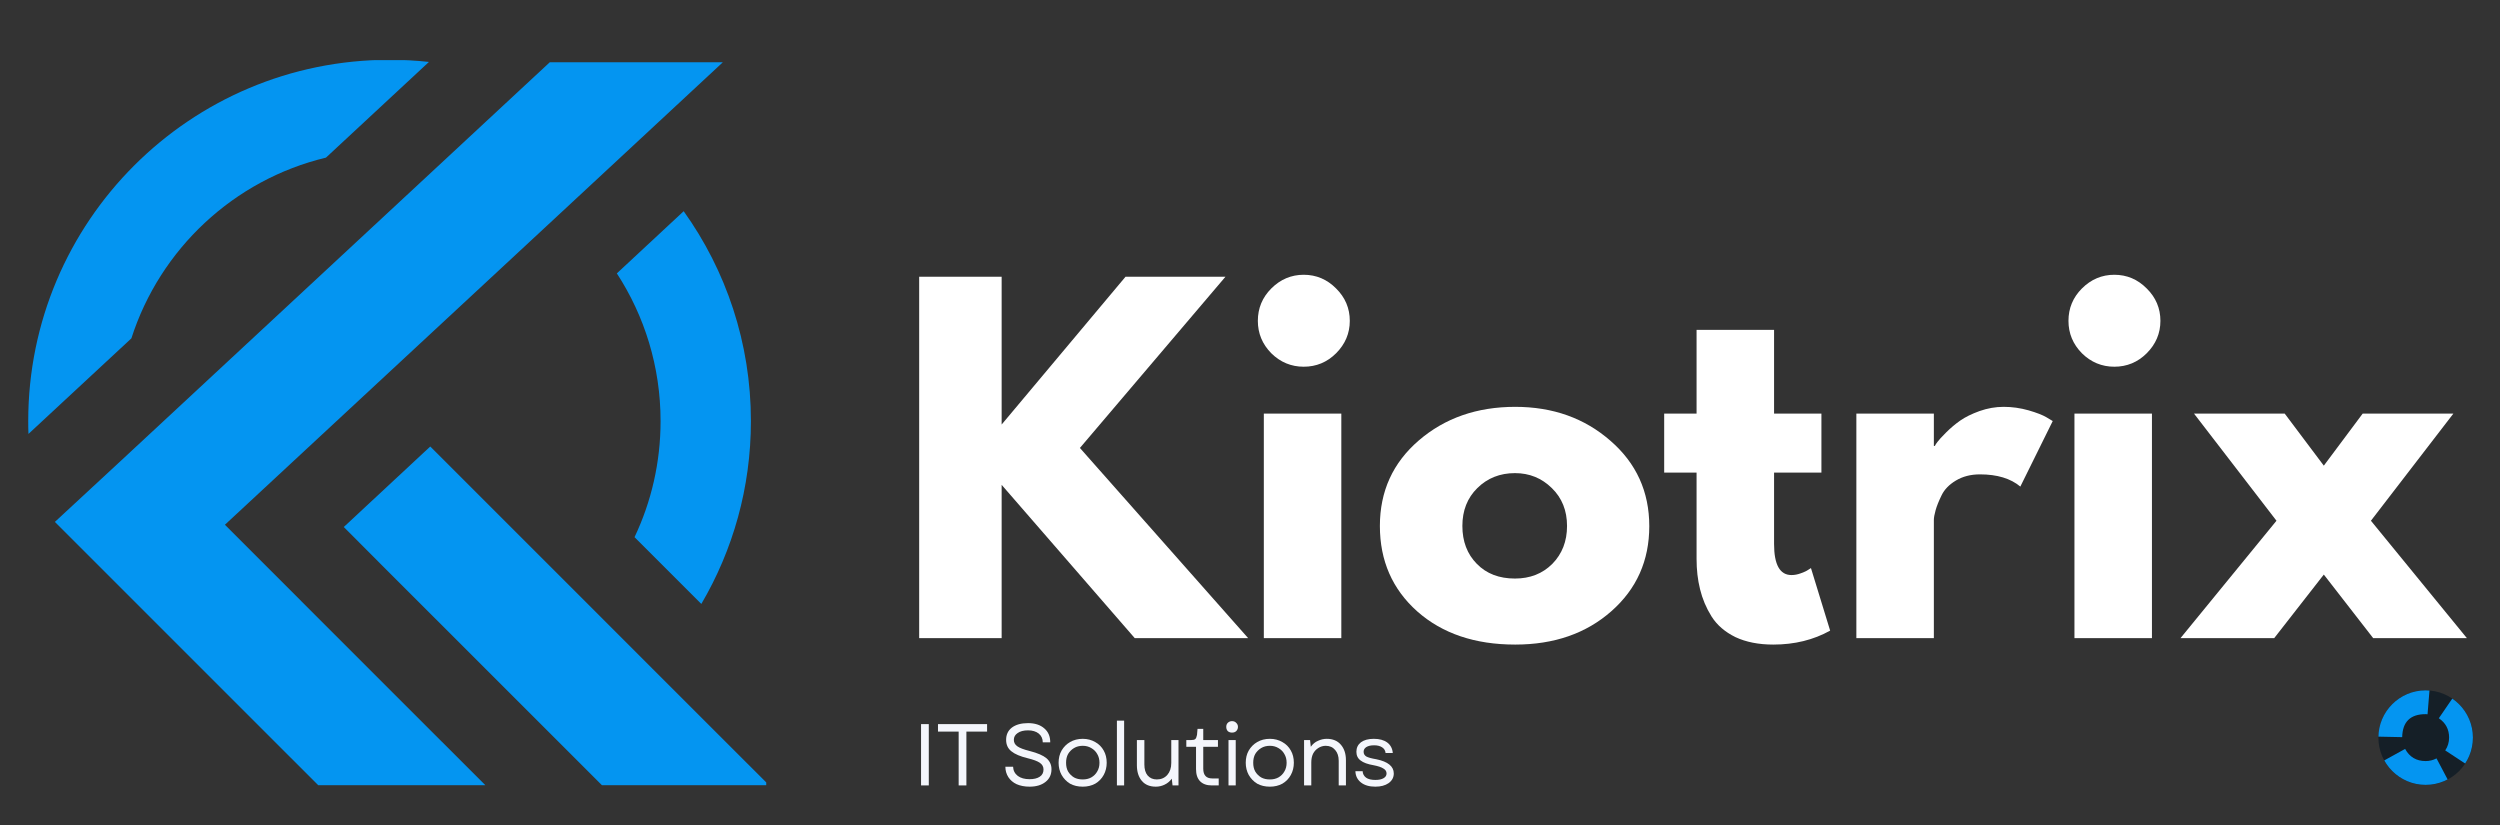
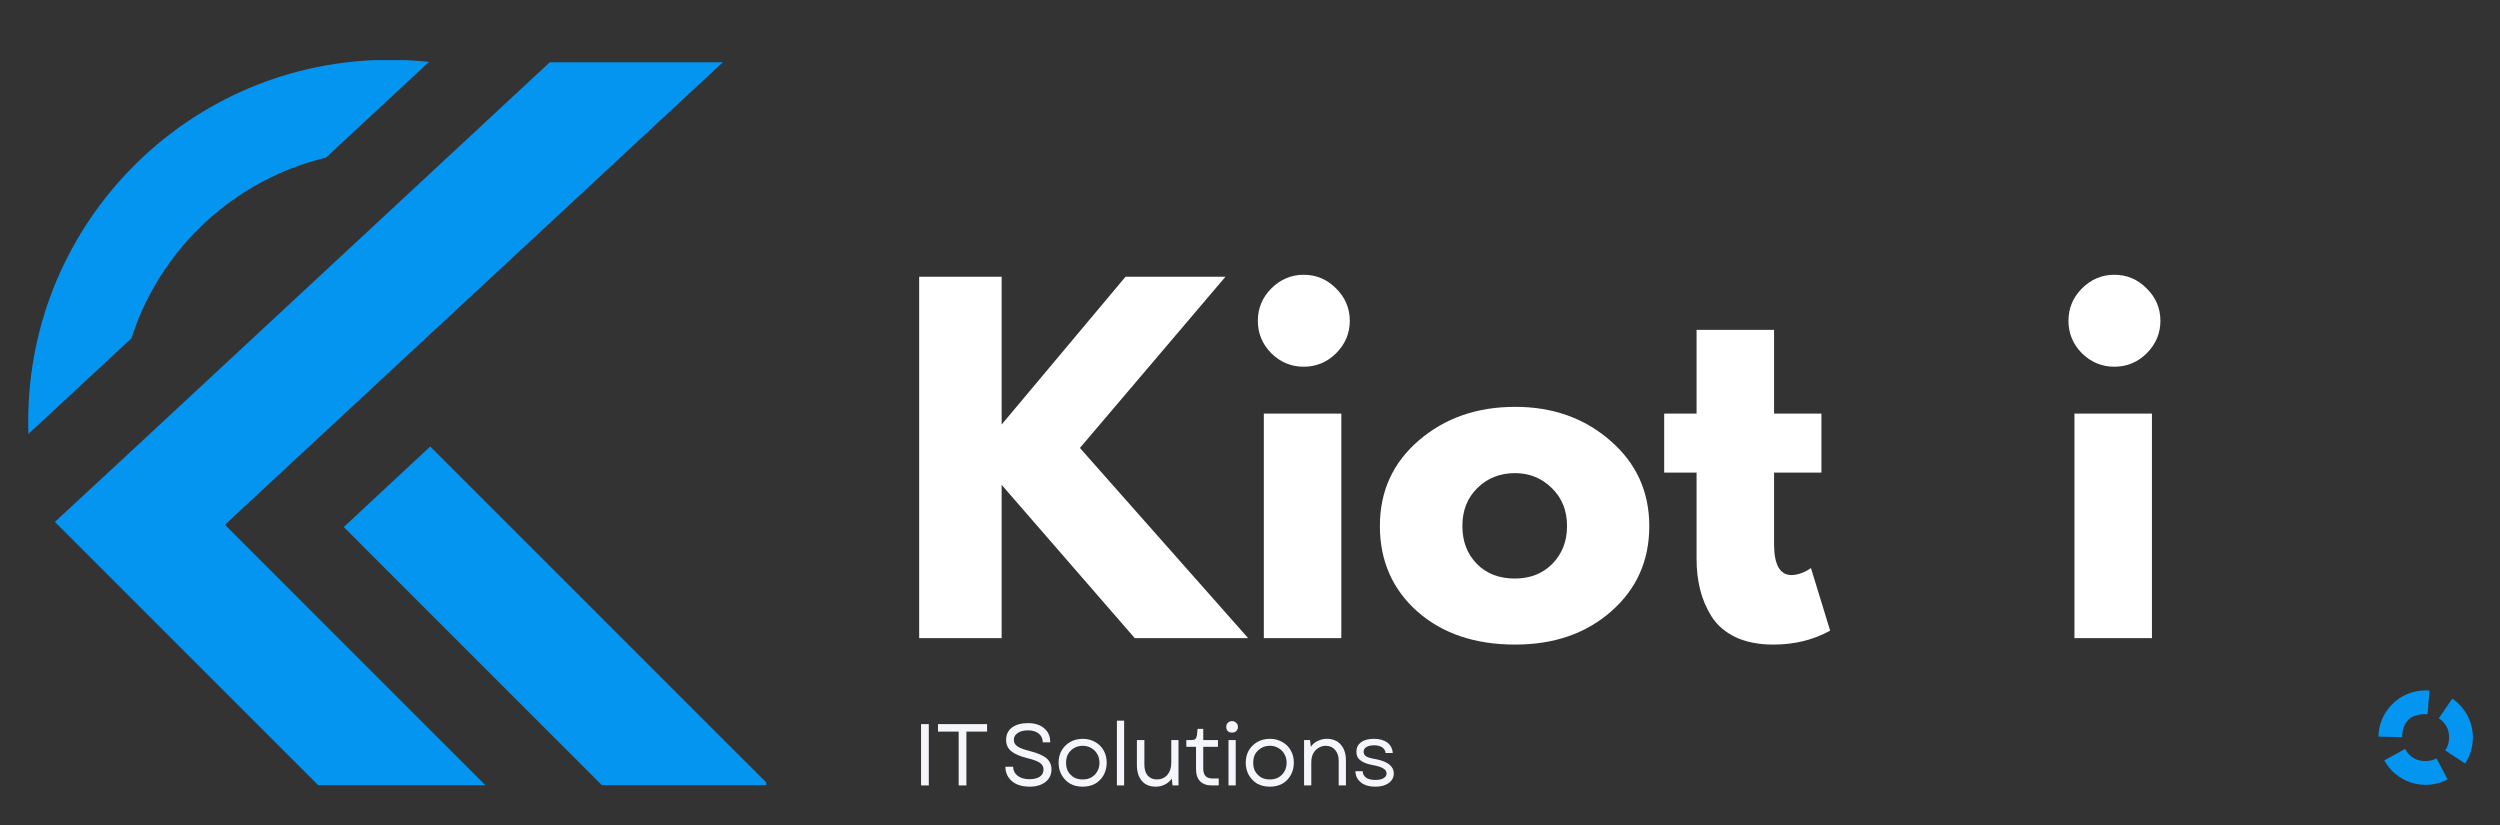
<svg xmlns="http://www.w3.org/2000/svg" width="209" zoomAndPan="magnify" viewBox="0 0 156.75 51.75" height="69" preserveAspectRatio="xMidYMid meet">
  <rect x="0" y="0" width="156.75" height="51.75" fill="#333333" stroke="none" />
  <defs>
    <clipPath id="c2ec867be8">
      <rect x="0" width="101" y="0" height="36" />
    </clipPath>
    <clipPath id="439cb19ddd">
-       <path d="M 149.125 43.285 L 155.055 43.285 L 155.055 49.215 L 149.125 49.215 Z M 149.125 43.285 " />
-     </clipPath>
+       </clipPath>
    <clipPath id="35f5767401">
      <path d="M 152.09 43.285 C 150.453 43.285 149.125 44.613 149.125 46.25 C 149.125 47.887 150.453 49.215 152.09 49.215 C 153.727 49.215 155.055 47.887 155.055 46.25 C 155.055 44.613 153.727 43.285 152.09 43.285 Z M 152.09 43.285 " />
    </clipPath>
    <clipPath id="db9df73207">
      <path d="M 0.125 0.285 L 6.055 0.285 L 6.055 6.215 L 0.125 6.215 Z M 0.125 0.285 " />
    </clipPath>
    <clipPath id="d12c213283">
-       <path d="M 3.09 0.285 C 1.453 0.285 0.125 1.613 0.125 3.25 C 0.125 4.887 1.453 6.215 3.09 6.215 C 4.727 6.215 6.055 4.887 6.055 3.25 C 6.055 1.613 4.727 0.285 3.09 0.285 Z M 3.09 0.285 " />
-     </clipPath>
+       </clipPath>
    <clipPath id="7f2c6c424a">
      <rect x="0" width="7" y="0" height="7" />
    </clipPath>
    <clipPath id="c4a14517b8">
      <path d="M 149.125 43.285 L 155.051 43.285 L 155.051 49.211 L 149.125 49.211 Z M 149.125 43.285 " />
    </clipPath>
    <clipPath id="ea09717b63">
      <path d="M 152.086 43.285 C 150.453 43.285 149.125 44.613 149.125 46.246 C 149.125 47.883 150.453 49.211 152.086 49.211 C 153.723 49.211 155.051 47.883 155.051 46.246 C 155.051 44.613 153.723 43.285 152.086 43.285 Z M 152.086 43.285 " />
    </clipPath>
    <clipPath id="56534761c6">
      <path d="M 1.77 3.77 L 27 3.77 L 27 28 L 1.77 28 Z M 1.77 3.77 " />
    </clipPath>
    <clipPath id="27fdd74822">
      <path d="M 3 3.77 L 46 3.77 L 46 49.281 L 3 49.281 Z M 3 3.77 " />
    </clipPath>
    <clipPath id="f56192197b">
      <path d="M 21 27 L 48.043 27 L 48.043 49.281 L 21 49.281 Z M 21 27 " />
    </clipPath>
    <clipPath id="e7afc5d648">
      <path d="M 55 43 L 89 43 L 89 51.5 L 55 51.5 Z M 55 43 " />
    </clipPath>
    <clipPath id="69a1fa6957">
      <path d="M 0.902 6 L 1 6 L 1 7 L 0.902 7 Z M 0.902 6 " />
    </clipPath>
    <clipPath id="ea0c558ebf">
      <rect x="0" width="34" y="0" height="9" />
    </clipPath>
  </defs>
  <g id="ce1d0689cc">
    <g transform="matrix(1,0,0,1,55,15)">
      <g clip-path="url(#c2ec867be8)">
        <g style="fill:#ffffff;fill-opacity:1;">
          <g transform="translate(0.991, 25.009)">
            <path style="stroke:none" d="M 22.266 0 L 15.156 0 L 6.812 -9.609 L 6.812 0 L 1.641 0 L 1.641 -22.656 L 6.812 -22.656 L 6.812 -13.391 L 14.578 -22.656 L 20.844 -22.656 L 11.719 -11.922 Z M 22.266 0 " />
          </g>
        </g>
        <g style="fill:#ffffff;fill-opacity:1;">
          <g transform="translate(22.601, 25.009)">
            <path style="stroke:none" d="M 2.109 -21.922 C 2.68 -22.492 3.359 -22.781 4.141 -22.781 C 4.93 -22.781 5.609 -22.492 6.172 -21.922 C 6.742 -21.359 7.031 -20.68 7.031 -19.891 C 7.031 -19.109 6.742 -18.43 6.172 -17.859 C 5.609 -17.297 4.93 -17.016 4.141 -17.016 C 3.359 -17.016 2.68 -17.297 2.109 -17.859 C 1.547 -18.43 1.266 -19.109 1.266 -19.891 C 1.266 -20.68 1.547 -21.359 2.109 -21.922 Z M 1.641 -14.078 L 1.641 0 L 6.5 0 L 6.5 -14.078 Z M 1.641 -14.078 " />
          </g>
        </g>
        <g style="fill:#ffffff;fill-opacity:1;">
          <g transform="translate(30.894, 25.009)">
            <path style="stroke:none" d="M 2.969 -1.672 C 1.406 -3.066 0.625 -4.852 0.625 -7.031 C 0.625 -9.207 1.438 -10.992 3.062 -12.391 C 4.695 -13.797 6.711 -14.5 9.109 -14.5 C 11.473 -14.5 13.461 -13.789 15.078 -12.375 C 16.703 -10.969 17.516 -9.18 17.516 -7.016 C 17.516 -4.859 16.723 -3.082 15.141 -1.688 C 13.555 -0.289 11.547 0.406 9.109 0.406 C 6.586 0.406 4.539 -0.285 2.969 -1.672 Z M 6.734 -9.406 C 6.109 -8.789 5.797 -8 5.797 -7.031 C 5.797 -6.062 6.098 -5.27 6.703 -4.656 C 7.305 -4.039 8.102 -3.734 9.094 -3.734 C 10.039 -3.734 10.82 -4.039 11.438 -4.656 C 12.051 -5.281 12.359 -6.07 12.359 -7.031 C 12.359 -8 12.039 -8.789 11.406 -9.406 C 10.77 -10.031 10 -10.344 9.094 -10.344 C 8.156 -10.344 7.367 -10.031 6.734 -9.406 Z M 6.734 -9.406 " />
          </g>
        </g>
        <g style="fill:#ffffff;fill-opacity:1;">
          <g transform="translate(48.906, 25.009)">
            <path style="stroke:none" d="M 2.469 -14.078 L 2.469 -19.328 L 7.328 -19.328 L 7.328 -14.078 L 10.297 -14.078 L 10.297 -10.375 L 7.328 -10.375 L 7.328 -5.906 C 7.328 -4.602 7.691 -3.953 8.422 -3.953 C 8.609 -3.953 8.801 -3.988 9 -4.062 C 9.207 -4.133 9.363 -4.207 9.469 -4.281 L 9.641 -4.391 L 10.844 -0.469 C 9.801 0.113 8.613 0.406 7.281 0.406 C 6.363 0.406 5.57 0.25 4.906 -0.062 C 4.25 -0.383 3.75 -0.816 3.406 -1.359 C 3.07 -1.898 2.832 -2.469 2.688 -3.062 C 2.539 -3.656 2.469 -4.289 2.469 -4.969 L 2.469 -10.375 L 0.438 -10.375 L 0.438 -14.078 Z M 2.469 -14.078 " />
          </g>
        </g>
        <g style="fill:#ffffff;fill-opacity:1;">
          <g transform="translate(59.753, 25.009)">
-             <path style="stroke:none" d="M 1.641 0 L 1.641 -14.078 L 6.5 -14.078 L 6.5 -12.047 L 6.562 -12.047 C 6.594 -12.117 6.648 -12.207 6.734 -12.312 C 6.816 -12.426 6.992 -12.617 7.266 -12.891 C 7.547 -13.172 7.844 -13.422 8.156 -13.641 C 8.469 -13.859 8.867 -14.055 9.359 -14.234 C 9.859 -14.41 10.363 -14.5 10.875 -14.5 C 11.406 -14.5 11.926 -14.426 12.438 -14.281 C 12.945 -14.133 13.32 -13.988 13.562 -13.844 L 13.953 -13.609 L 11.922 -9.5 C 11.316 -10.008 10.473 -10.266 9.391 -10.266 C 8.805 -10.266 8.301 -10.133 7.875 -9.875 C 7.457 -9.625 7.16 -9.316 6.984 -8.953 C 6.805 -8.586 6.68 -8.273 6.609 -8.016 C 6.535 -7.754 6.5 -7.551 6.5 -7.406 L 6.5 0 Z M 1.641 0 " />
-           </g>
+             </g>
        </g>
        <g style="fill:#ffffff;fill-opacity:1;">
          <g transform="translate(73.427, 25.009)">
            <path style="stroke:none" d="M 2.109 -21.922 C 2.68 -22.492 3.359 -22.781 4.141 -22.781 C 4.93 -22.781 5.609 -22.492 6.172 -21.922 C 6.742 -21.359 7.031 -20.68 7.031 -19.891 C 7.031 -19.109 6.742 -18.43 6.172 -17.859 C 5.609 -17.297 4.93 -17.016 4.141 -17.016 C 3.359 -17.016 2.68 -17.297 2.109 -17.859 C 1.547 -18.43 1.266 -19.109 1.266 -19.891 C 1.266 -20.68 1.547 -21.359 2.109 -21.922 Z M 1.641 -14.078 L 1.641 0 L 6.5 0 L 6.5 -14.078 Z M 1.641 -14.078 " />
          </g>
        </g>
        <g style="fill:#ffffff;fill-opacity:1;">
          <g transform="translate(81.719, 25.009)">
-             <path style="stroke:none" d="M 17.953 0 L 12.078 0 L 8.984 -3.984 L 5.875 0 L 0 0 L 6.016 -7.359 L 0.844 -14.078 L 6.531 -14.078 L 8.984 -10.812 L 11.422 -14.078 L 17.109 -14.078 L 11.938 -7.359 Z M 17.953 0 " />
-           </g>
+             </g>
        </g>
      </g>
    </g>
    <g clip-rule="nonzero" clip-path="url(#439cb19ddd)">
      <g clip-rule="nonzero" clip-path="url(#35f5767401)">
        <g transform="matrix(1,0,0,1,149,43)">
          <g clip-path="url(#7f2c6c424a)">
            <g clip-rule="nonzero" clip-path="url(#db9df73207)">
              <g clip-rule="nonzero" clip-path="url(#d12c213283)">
                <path style=" stroke:none;fill-rule:nonzero;fill:#151f27;fill-opacity:1;" d="M 0.125 0.285 L 6.055 0.285 L 6.055 6.215 L 0.125 6.215 Z M 0.125 0.285 " />
              </g>
            </g>
          </g>
        </g>
      </g>
    </g>
    <g clip-rule="nonzero" clip-path="url(#c4a14517b8)">
      <g clip-rule="nonzero" clip-path="url(#ea09717b63)">
        <path style=" stroke:none;fill-rule:nonzero;fill:#0495f1;fill-opacity:1;" d="M 150.801 46.957 C 151.078 47.465 151.508 47.719 152.086 47.719 C 152.332 47.719 152.559 47.66 152.77 47.551 L 154.164 50.191 C 153.516 50.531 152.824 50.703 152.086 50.703 C 150.336 50.703 149.035 49.934 148.188 48.398 Z M 153.316 47.051 C 153.477 46.809 153.559 46.543 153.559 46.246 C 153.559 45.73 153.344 45.324 152.914 45.035 L 154.602 42.57 C 155.895 43.453 156.543 44.68 156.543 46.246 C 156.543 47.137 156.301 47.949 155.812 48.691 Z M 152.207 44.785 C 152.168 44.781 152.129 44.777 152.086 44.777 C 151.129 44.777 150.637 45.258 150.617 46.219 L 147.633 46.156 C 147.656 44.945 148.102 43.918 148.969 43.066 C 149.832 42.219 150.875 41.793 152.086 41.793 C 152.207 41.793 152.328 41.797 152.449 41.809 Z M 152.207 44.785 " />
      </g>
    </g>
    <g clip-rule="nonzero" clip-path="url(#56534761c6)">
      <path style=" stroke:none;fill-rule:evenodd;fill:#0495f1;fill-opacity:1;" d="M 8.238 21.215 C 10.035 15.609 14.66 11.27 20.438 9.883 L 26.895 3.883 C 26.082 3.793 25.258 3.75 24.426 3.75 C 11.914 3.75 1.77 13.891 1.77 26.406 C 1.77 26.672 1.773 26.941 1.785 27.207 L 4.086 25.07 Z M 8.238 21.215 " />
    </g>
    <g clip-rule="nonzero" clip-path="url(#27fdd74822)">
      <path style=" stroke:none;fill-rule:evenodd;fill:#0495f1;fill-opacity:1;" d="M 14.102 32.902 L 35.227 13.285 L 39.402 9.406 L 45.32 3.906 L 34.469 3.906 L 32.883 5.379 L 28.113 9.812 L 7.609 28.863 L 3.441 32.723 L 19.953 49.234 L 30.434 49.234 L 24.594 43.398 Z M 14.102 32.902 " />
    </g>
    <g clip-rule="nonzero" clip-path="url(#f56192197b)">
      <path style=" stroke:none;fill-rule:evenodd;fill:#0495f1;fill-opacity:1;" d="M 26.977 27.996 L 21.555 33.043 L 23.938 35.434 L 37.742 49.234 L 48.219 49.234 L 40.918 41.938 L 36.914 37.93 Z M 26.977 27.996 " />
    </g>
-     <path style=" stroke:none;fill-rule:evenodd;fill:#0495f1;fill-opacity:1;" d="M 38.676 17.141 C 40.41 19.805 41.418 22.988 41.418 26.402 C 41.418 29.008 40.832 31.477 39.785 33.68 L 43.973 37.867 C 45.949 34.504 47.082 30.586 47.082 26.402 C 47.082 21.496 45.52 16.953 42.867 13.242 Z M 38.676 17.141 " />
    <g clip-rule="nonzero" clip-path="url(#e7afc5d648)">
      <g transform="matrix(1,0,0,1,55,43)">
        <g clip-path="url(#ea0c558ebf)">
          <g clip-rule="nonzero" clip-path="url(#69a1fa6957)">
            <g style="fill:#f4f6fc;fill-opacity:1;">
              <g transform="translate(0.991, 6.246)">
                <path style="stroke:none" d="" />
              </g>
            </g>
          </g>
          <g style="fill:#f4f6fc;fill-opacity:1;">
            <g transform="translate(2.188, 6.246)">
              <path style="stroke:none" d="M 0.562 0 L 0.562 -3.844 L 1.047 -3.844 L 1.047 0 Z M 0.562 0 " />
            </g>
          </g>
          <g style="fill:#f4f6fc;fill-opacity:1;">
            <g transform="translate(3.624, 6.246)">
              <path style="stroke:none" d="M 1.484 0 L 1.484 -3.375 L 0.188 -3.375 L 0.188 -3.844 L 3.266 -3.844 L 3.266 -3.375 L 1.969 -3.375 L 1.969 0 Z M 1.484 0 " />
            </g>
          </g>
          <g style="fill:#f4f6fc;fill-opacity:1;">
            <g transform="translate(6.613, 6.246)">
              <path style="stroke:none" d="" />
            </g>
          </g>
          <g style="fill:#f4f6fc;fill-opacity:1;">
            <g transform="translate(7.709, 6.246)">
              <path style="stroke:none" d="M 1.844 0.078 C 1.531 0.078 1.258 0.023 1.031 -0.078 C 0.812 -0.18 0.641 -0.328 0.516 -0.516 C 0.391 -0.711 0.328 -0.93 0.328 -1.172 L 0.812 -1.172 C 0.82 -0.93 0.922 -0.738 1.109 -0.594 C 1.297 -0.457 1.539 -0.391 1.844 -0.391 C 2.113 -0.391 2.328 -0.441 2.484 -0.547 C 2.641 -0.648 2.719 -0.801 2.719 -1 C 2.719 -1.176 2.641 -1.316 2.484 -1.422 C 2.336 -1.523 2.086 -1.617 1.734 -1.703 C 1.266 -1.816 0.922 -1.961 0.703 -2.141 C 0.484 -2.316 0.375 -2.555 0.375 -2.859 C 0.375 -3.18 0.492 -3.438 0.734 -3.625 C 0.984 -3.812 1.32 -3.906 1.75 -3.906 C 2.176 -3.906 2.516 -3.797 2.766 -3.578 C 3.016 -3.367 3.141 -3.078 3.141 -2.703 L 2.672 -2.703 C 2.672 -2.93 2.586 -3.113 2.422 -3.25 C 2.254 -3.383 2.031 -3.453 1.75 -3.453 C 1.469 -3.453 1.25 -3.395 1.094 -3.281 C 0.938 -3.176 0.859 -3.035 0.859 -2.859 C 0.859 -2.691 0.93 -2.555 1.078 -2.453 C 1.223 -2.348 1.484 -2.25 1.859 -2.156 C 2.348 -2.031 2.695 -1.879 2.906 -1.703 C 3.113 -1.523 3.219 -1.297 3.219 -1.016 C 3.219 -0.68 3.094 -0.414 2.844 -0.219 C 2.594 -0.02 2.258 0.078 1.844 0.078 Z M 1.844 0.078 " />
            </g>
          </g>
          <g style="fill:#f4f6fc;fill-opacity:1;">
            <g transform="translate(11.093, 6.246)">
              <path style="stroke:none" d="M 1.797 0.078 C 1.492 0.078 1.227 0.016 1 -0.109 C 0.781 -0.242 0.602 -0.426 0.469 -0.656 C 0.344 -0.883 0.281 -1.141 0.281 -1.422 C 0.281 -1.711 0.344 -1.969 0.469 -2.188 C 0.602 -2.414 0.781 -2.594 1 -2.719 C 1.227 -2.852 1.492 -2.922 1.797 -2.922 C 2.086 -2.922 2.348 -2.852 2.578 -2.719 C 2.805 -2.594 2.984 -2.414 3.109 -2.188 C 3.234 -1.969 3.297 -1.711 3.297 -1.422 C 3.297 -1.141 3.234 -0.883 3.109 -0.656 C 2.984 -0.426 2.805 -0.242 2.578 -0.109 C 2.348 0.016 2.086 0.078 1.797 0.078 Z M 0.75 -1.422 C 0.75 -1.211 0.789 -1.031 0.875 -0.875 C 0.969 -0.719 1.094 -0.594 1.25 -0.5 C 1.406 -0.414 1.586 -0.375 1.797 -0.375 C 1.992 -0.375 2.172 -0.414 2.328 -0.5 C 2.492 -0.594 2.617 -0.719 2.703 -0.875 C 2.797 -1.031 2.844 -1.211 2.844 -1.422 C 2.844 -1.629 2.797 -1.812 2.703 -1.969 C 2.617 -2.125 2.492 -2.25 2.328 -2.344 C 2.172 -2.438 1.992 -2.484 1.797 -2.484 C 1.586 -2.484 1.406 -2.438 1.25 -2.344 C 1.094 -2.25 0.969 -2.125 0.875 -1.969 C 0.789 -1.812 0.75 -1.629 0.75 -1.422 Z M 0.75 -1.422 " />
            </g>
          </g>
          <g style="fill:#f4f6fc;fill-opacity:1;">
            <g transform="translate(14.514, 6.246)">
              <path style="stroke:none" d="M 0.516 0 L 0.516 -4.062 L 0.969 -4.062 L 0.969 0 Z M 0.516 0 " />
            </g>
          </g>
          <g style="fill:#f4f6fc;fill-opacity:1;">
            <g transform="translate(15.83, 6.246)">
              <path style="stroke:none" d="M 1.641 0.078 C 1.266 0.078 0.973 -0.039 0.766 -0.281 C 0.555 -0.531 0.453 -0.859 0.453 -1.266 L 0.453 -2.844 L 0.922 -2.844 L 0.922 -1.312 C 0.922 -1.02 0.988 -0.789 1.125 -0.625 C 1.27 -0.457 1.461 -0.375 1.703 -0.375 C 1.973 -0.375 2.191 -0.469 2.359 -0.656 C 2.523 -0.844 2.609 -1.094 2.609 -1.406 L 2.609 -2.844 L 3.062 -2.844 L 3.062 0 L 2.688 0 L 2.641 -0.422 C 2.516 -0.254 2.363 -0.129 2.188 -0.047 C 2.02 0.035 1.836 0.078 1.641 0.078 Z M 1.641 0.078 " />
            </g>
          </g>
          <g style="fill:#f4f6fc;fill-opacity:1;">
            <g transform="translate(19.241, 6.246)">
              <path style="stroke:none" d="M 1.734 0 C 1.422 0 1.176 -0.086 1 -0.266 C 0.832 -0.441 0.75 -0.695 0.75 -1.031 L 0.75 -2.422 L 0.141 -2.422 L 0.141 -2.844 L 0.438 -2.844 C 0.562 -2.844 0.648 -2.863 0.703 -2.906 C 0.754 -2.957 0.789 -3.047 0.812 -3.172 L 0.844 -3.547 L 1.203 -3.547 L 1.203 -2.844 L 2.125 -2.844 L 2.125 -2.422 L 1.203 -2.422 L 1.203 -1.047 C 1.203 -0.641 1.391 -0.438 1.766 -0.438 L 2.172 -0.438 L 2.172 0 Z M 1.734 0 " />
            </g>
          </g>
          <g style="fill:#f4f6fc;fill-opacity:1;">
            <g transform="translate(21.511, 6.246)">
              <path style="stroke:none" d="M 0.516 0 L 0.516 -2.844 L 0.969 -2.844 L 0.969 0 Z M 0.375 -3.672 C 0.375 -3.773 0.406 -3.859 0.469 -3.922 C 0.539 -3.992 0.629 -4.031 0.734 -4.031 C 0.848 -4.031 0.938 -3.992 1 -3.922 C 1.07 -3.859 1.109 -3.773 1.109 -3.672 C 1.109 -3.566 1.07 -3.477 1 -3.406 C 0.938 -3.344 0.848 -3.312 0.734 -3.312 C 0.629 -3.312 0.539 -3.344 0.469 -3.406 C 0.406 -3.477 0.375 -3.566 0.375 -3.672 Z M 0.375 -3.672 " />
            </g>
          </g>
          <g style="fill:#f4f6fc;fill-opacity:1;">
            <g transform="translate(22.827, 6.246)">
              <path style="stroke:none" d="M 1.797 0.078 C 1.492 0.078 1.227 0.016 1 -0.109 C 0.781 -0.242 0.602 -0.426 0.469 -0.656 C 0.344 -0.883 0.281 -1.141 0.281 -1.422 C 0.281 -1.711 0.344 -1.969 0.469 -2.188 C 0.602 -2.414 0.781 -2.594 1 -2.719 C 1.227 -2.852 1.492 -2.922 1.797 -2.922 C 2.086 -2.922 2.348 -2.852 2.578 -2.719 C 2.805 -2.594 2.984 -2.414 3.109 -2.188 C 3.234 -1.969 3.297 -1.711 3.297 -1.422 C 3.297 -1.141 3.234 -0.883 3.109 -0.656 C 2.984 -0.426 2.805 -0.242 2.578 -0.109 C 2.348 0.016 2.086 0.078 1.797 0.078 Z M 0.75 -1.422 C 0.75 -1.211 0.789 -1.031 0.875 -0.875 C 0.969 -0.719 1.094 -0.594 1.25 -0.5 C 1.406 -0.414 1.586 -0.375 1.797 -0.375 C 1.992 -0.375 2.172 -0.414 2.328 -0.5 C 2.492 -0.594 2.617 -0.719 2.703 -0.875 C 2.797 -1.031 2.844 -1.211 2.844 -1.422 C 2.844 -1.629 2.797 -1.812 2.703 -1.969 C 2.617 -2.125 2.492 -2.25 2.328 -2.344 C 2.172 -2.438 1.992 -2.484 1.797 -2.484 C 1.586 -2.484 1.406 -2.438 1.25 -2.344 C 1.094 -2.25 0.969 -2.125 0.875 -1.969 C 0.789 -1.812 0.75 -1.629 0.75 -1.422 Z M 0.75 -1.422 " />
            </g>
          </g>
          <g style="fill:#f4f6fc;fill-opacity:1;">
            <g transform="translate(26.249, 6.246)">
              <path style="stroke:none" d="M 0.516 0 L 0.516 -2.844 L 0.891 -2.844 L 0.938 -2.422 C 1.062 -2.598 1.211 -2.723 1.391 -2.797 C 1.566 -2.879 1.75 -2.922 1.938 -2.922 C 2.32 -2.922 2.617 -2.797 2.828 -2.547 C 3.035 -2.305 3.141 -1.984 3.141 -1.578 L 3.141 0 L 2.688 0 L 2.688 -1.547 C 2.688 -1.828 2.613 -2.051 2.469 -2.219 C 2.32 -2.395 2.125 -2.484 1.875 -2.484 C 1.707 -2.484 1.551 -2.438 1.406 -2.344 C 1.27 -2.258 1.16 -2.141 1.078 -1.984 C 1.004 -1.828 0.969 -1.645 0.969 -1.438 L 0.969 0 Z M 0.516 0 " />
            </g>
          </g>
          <g style="fill:#f4f6fc;fill-opacity:1;">
            <g transform="translate(29.687, 6.246)">
              <path style="stroke:none" d="M 1.547 0.078 C 1.172 0.078 0.867 -0.008 0.641 -0.188 C 0.422 -0.363 0.305 -0.598 0.297 -0.891 L 0.75 -0.891 C 0.758 -0.723 0.832 -0.586 0.969 -0.484 C 1.102 -0.391 1.297 -0.344 1.547 -0.344 C 1.766 -0.344 1.938 -0.379 2.062 -0.453 C 2.188 -0.523 2.25 -0.625 2.25 -0.75 C 2.25 -0.883 2.18 -0.988 2.047 -1.062 C 1.922 -1.145 1.719 -1.211 1.438 -1.266 C 1.07 -1.328 0.801 -1.426 0.625 -1.562 C 0.445 -1.695 0.359 -1.879 0.359 -2.109 C 0.359 -2.359 0.453 -2.555 0.641 -2.703 C 0.836 -2.848 1.109 -2.922 1.453 -2.922 C 1.805 -2.922 2.086 -2.844 2.297 -2.688 C 2.504 -2.531 2.617 -2.312 2.641 -2.031 L 2.188 -2.031 C 2.176 -2.188 2.102 -2.305 1.969 -2.391 C 1.844 -2.473 1.676 -2.516 1.469 -2.516 C 1.258 -2.516 1.098 -2.477 0.984 -2.406 C 0.867 -2.332 0.812 -2.234 0.812 -2.109 C 0.812 -1.984 0.867 -1.883 0.984 -1.812 C 1.098 -1.75 1.305 -1.691 1.609 -1.641 C 2.336 -1.492 2.703 -1.195 2.703 -0.75 C 2.703 -0.5 2.594 -0.297 2.375 -0.141 C 2.164 0.004 1.891 0.078 1.547 0.078 Z M 1.547 0.078 " />
            </g>
          </g>
          <g style="fill:#f4f6fc;fill-opacity:1;">
            <g transform="translate(32.397, 6.246)">
              <path style="stroke:none" d="" />
            </g>
          </g>
        </g>
      </g>
    </g>
  </g>
</svg>